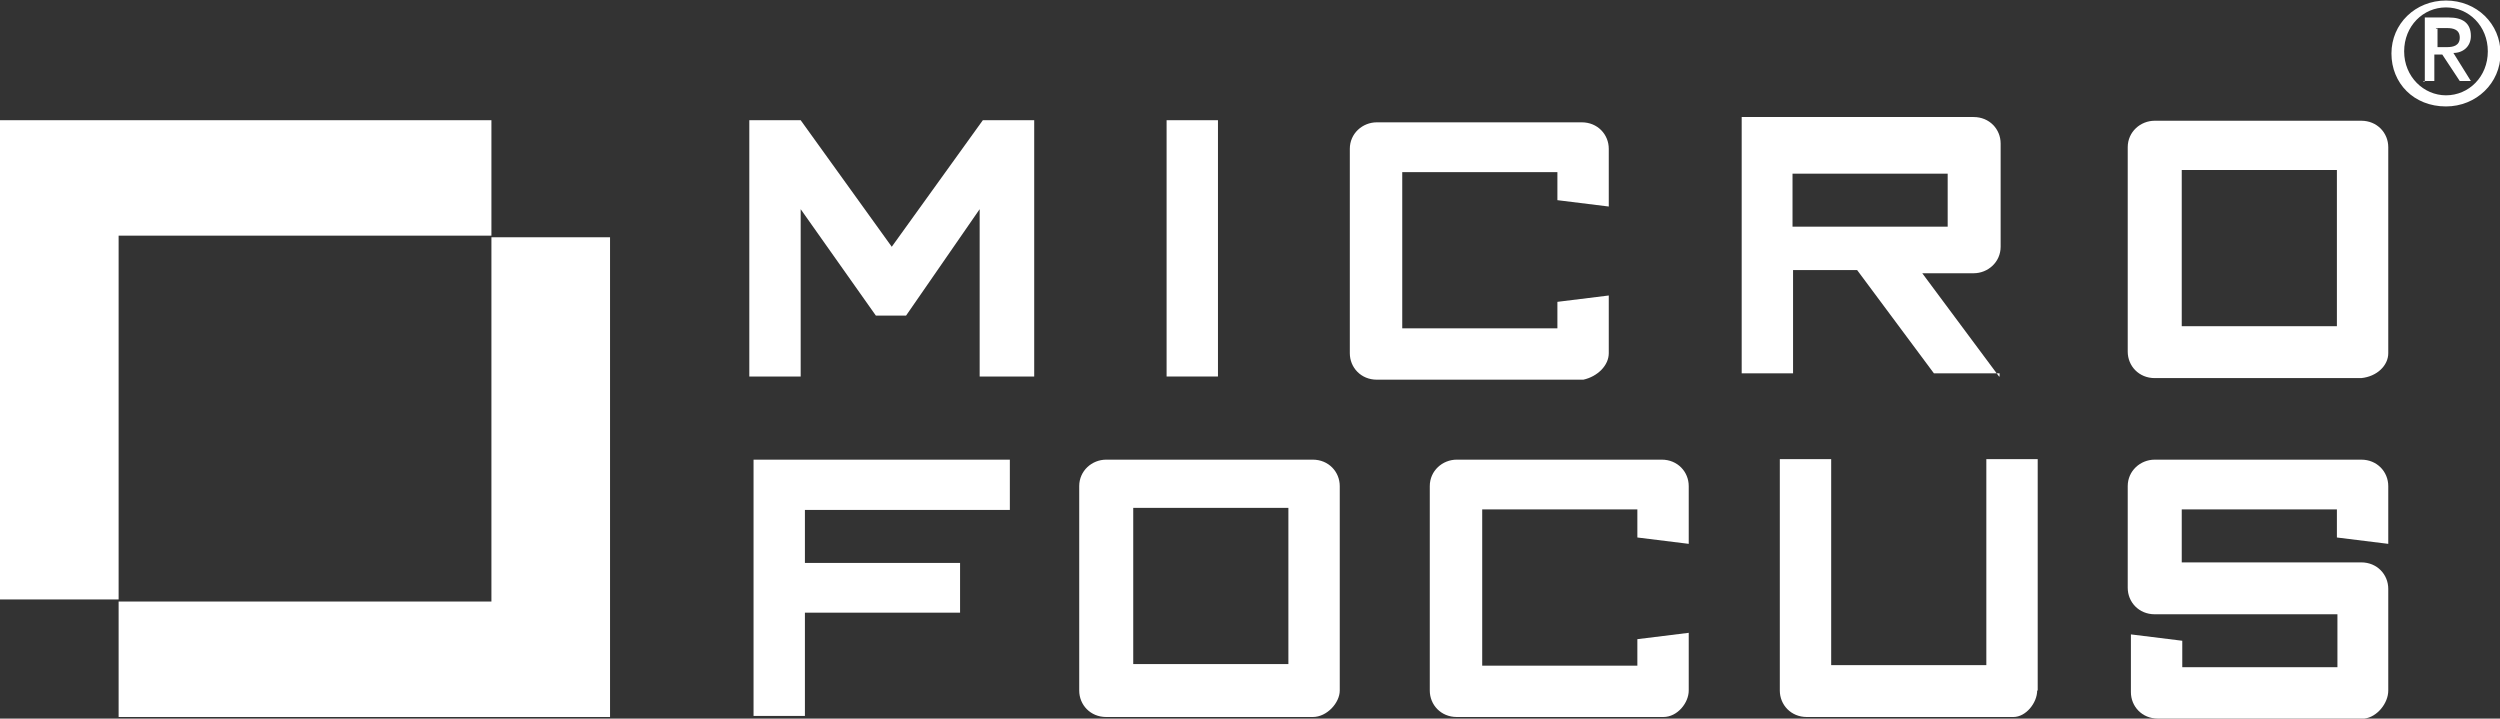
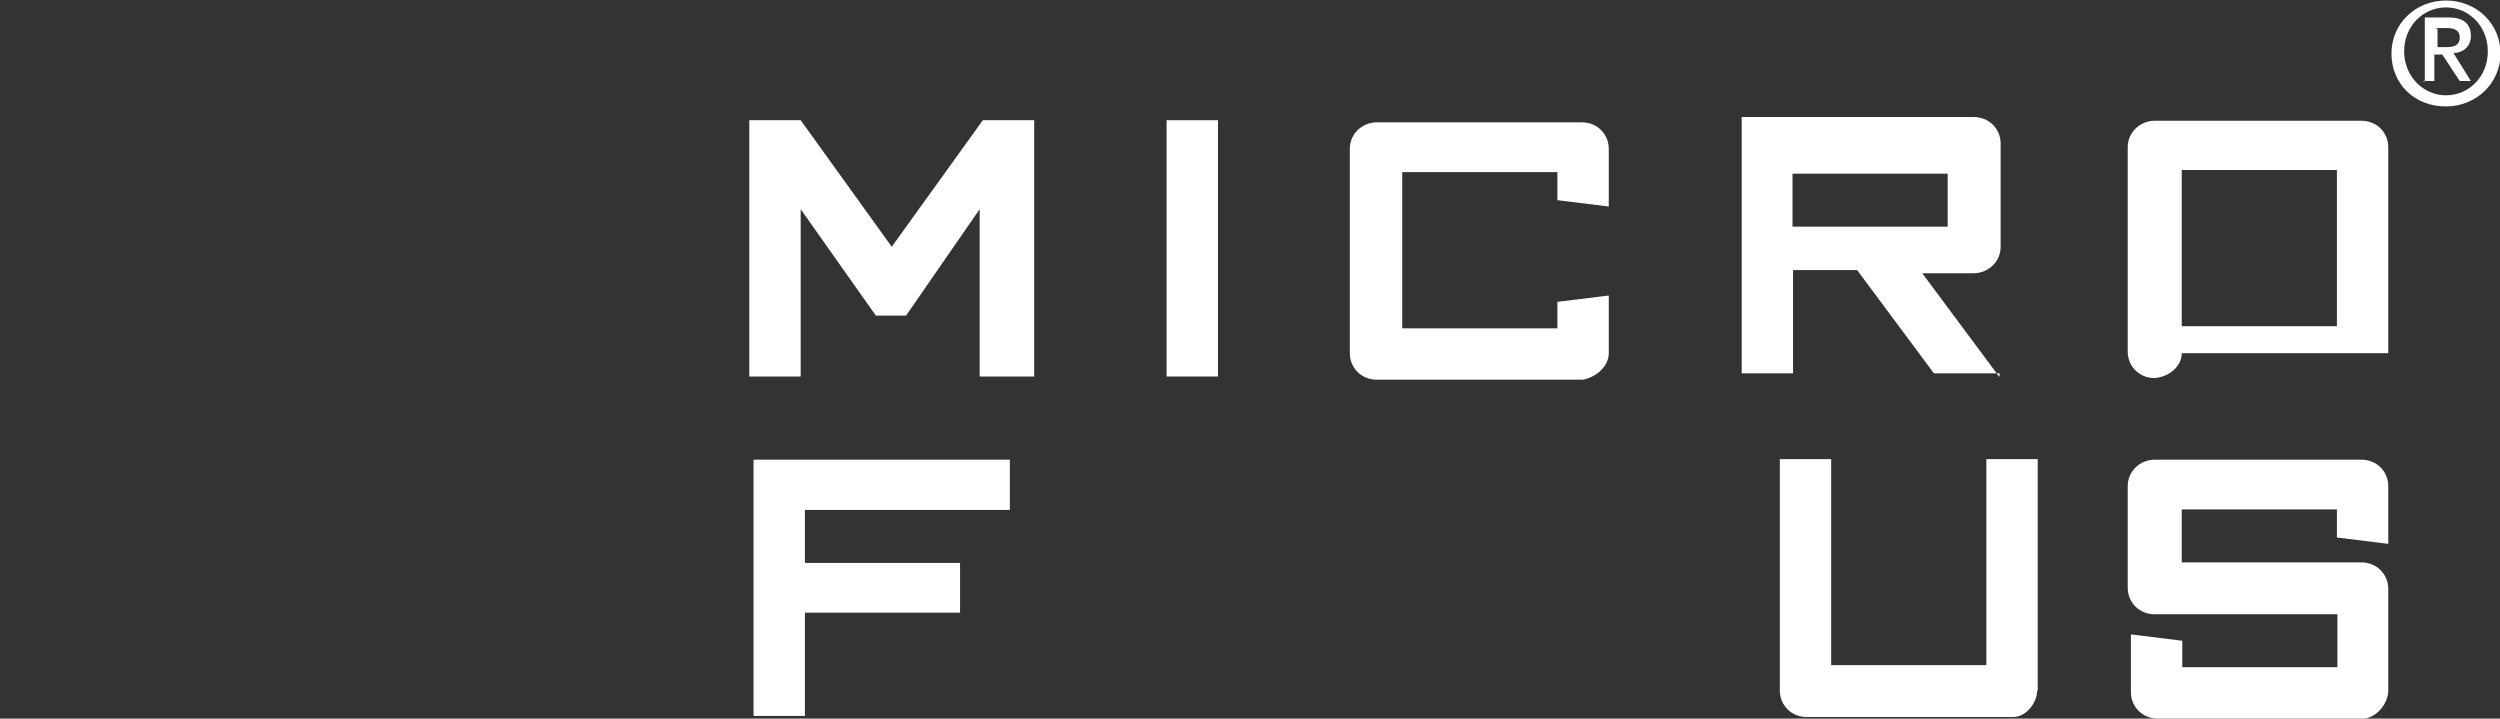
<svg xmlns="http://www.w3.org/2000/svg" id="Layer_2" data-name="Layer 2" viewBox="0 0 47.21 13.57">
  <rect x="0" y="0" width="47.21" height="13.57" fill="#333333" stroke="none" />
  <defs>
    <style>
      .cls-1 {
        fill: #fff;
      }
    </style>
  </defs>
  <g id="Layer_1-2" data-name="Layer 1">
    <g>
-       <path class="cls-1" d="M0,2.27h9.28v2.18H2.24v6.87H0V2.27Z" />
-       <path class="cls-1" d="M9.28,4.48h2.24v9.06H2.24v-2.18h7.04v-6.87Z" />
      <path class="cls-1" d="M19.53,7.11V2.27h-.97l-1.72,2.39-1.72-2.39h-.97v4.84h.97v-3.16l1.42,2.01h.57l1.39-2.01v3.16h1.03Z" />
      <path class="cls-1" d="M23,2.27h-.97v4.84h.97V2.27Z" />
      <path class="cls-1" d="M30.38,6.67v-1.09l-.97.12v.5h-2.93v-2.95h2.93v.53l.97.12v-1.09c0-.27-.21-.5-.51-.5h-3.87c-.27,0-.51.21-.51.5v3.86c0,.27.21.5.51.5h3.9c.27-.06.48-.27.48-.5" />
      <path class="cls-1" d="M37.75,7.11l-1.45-1.95h.97c.27,0,.51-.21.51-.5v-1.95c0-.27-.21-.5-.51-.5h-4.38v4.84h.97v-1.95h1.21l1.45,1.95h1.24v.06ZM36.78,4.28h-2.93v-1h2.93v1Z" />
-       <path class="cls-1" d="M45.1,6.67v-3.89c0-.27-.21-.5-.51-.5h-3.9c-.27,0-.51.21-.51.5v3.86c0,.27.21.5.51.5h3.9c.3-.03.51-.24.51-.47M44.13,6.16h-2.93v-2.95h2.93v2.95Z" />
+       <path class="cls-1" d="M45.1,6.67v-3.89c0-.27-.21-.5-.51-.5h-3.9c-.27,0-.51.21-.51.5v3.86c0,.27.21.5.51.5c.3-.03.51-.24.51-.47M44.13,6.16h-2.93v-2.95h2.93v2.95Z" />
      <path class="cls-1" d="M19.07,9.62v-.94h-4.84v4.84h.97v-1.95h2.93v-.94h-2.93v-1s3.87,0,3.87,0Z" />
-       <path class="cls-1" d="M25.3,13.04v-3.86c0-.27-.21-.5-.51-.5h-3.9c-.27,0-.51.21-.51.5v3.86c0,.27.21.5.51.5h3.9c.27,0,.51-.27.51-.5M24.33,12.54h-2.93v-2.95h2.93v2.95Z" />
-       <path class="cls-1" d="M31.89,13.04v-1.09l-.97.12v.5h-2.93v-2.95h2.93v.53l.97.12v-1.09c0-.27-.21-.5-.51-.5h-3.87c-.27,0-.51.21-.51.5v3.86c0,.27.21.5.51.5h3.9c.27,0,.48-.27.48-.5" />
      <path class="cls-1" d="M38.48,13.04v-4.37h-.97v3.89h-2.93v-3.89h-.97v4.37c0,.27.21.5.51.5h3.9c.24,0,.45-.27.45-.5" />
      <path class="cls-1" d="M45.1,13.04v-1.92c0-.27-.21-.5-.51-.5h-3.39v-1h2.93v.53l.97.12v-1.09c0-.27-.21-.5-.51-.5h-3.9c-.27,0-.51.21-.51.5v1.92c0,.27.21.5.51.5h3.45v1h-2.93v-.5l-.97-.12v1.09c0,.27.21.5.51.5h3.9c.24-.03.45-.29.45-.53" />
      <path class="cls-1" d="M46.19,2.01c.57,0,1.03-.44,1.03-1s-.45-1-1.03-1-1.03.44-1.03,1,.42,1,1.03,1M46.19,1.8c-.42,0-.79-.35-.79-.83s.36-.83.79-.83.79.35.79.83-.36.83-.79.83M45.76,1.53h.21v-.5h.15l.33.5h.21l-.33-.53c.18,0,.33-.12.33-.32,0-.24-.15-.35-.42-.35h-.45v1.21h-.03ZM46,.53h.21c.12,0,.24.03.24.18s-.12.18-.24.18h-.18v-.35h-.03Z" />
    </g>
  </g>
</svg>